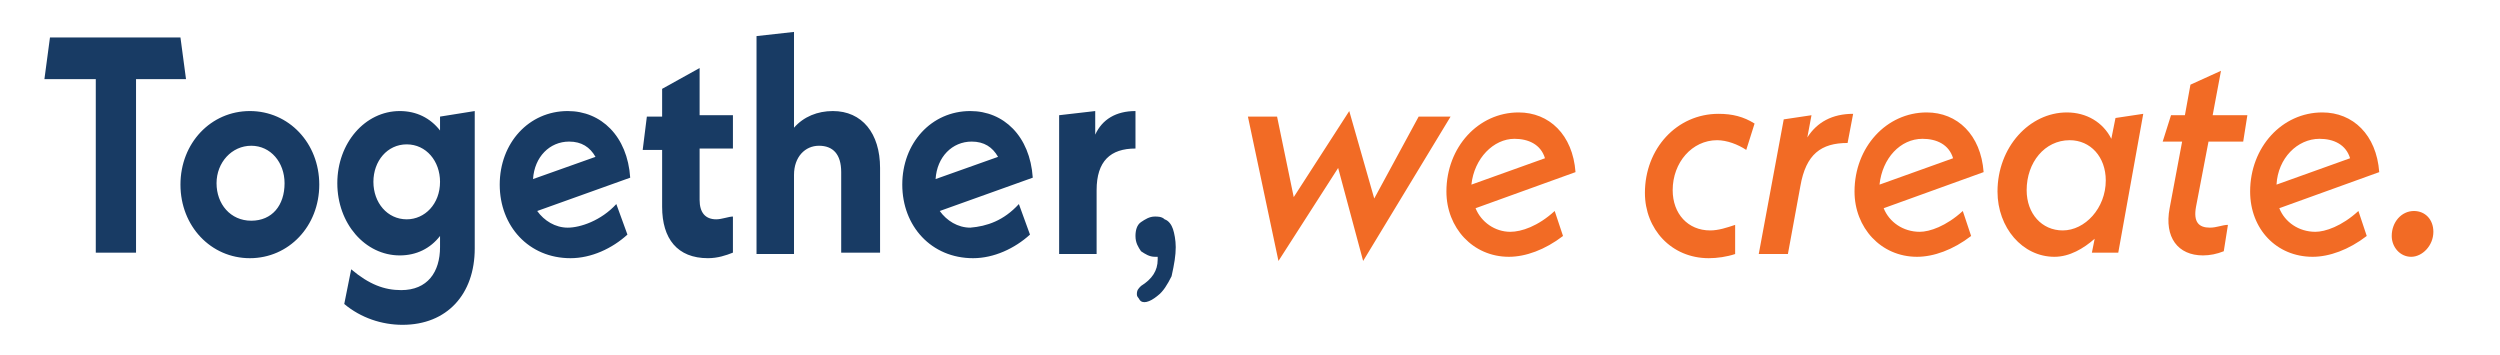
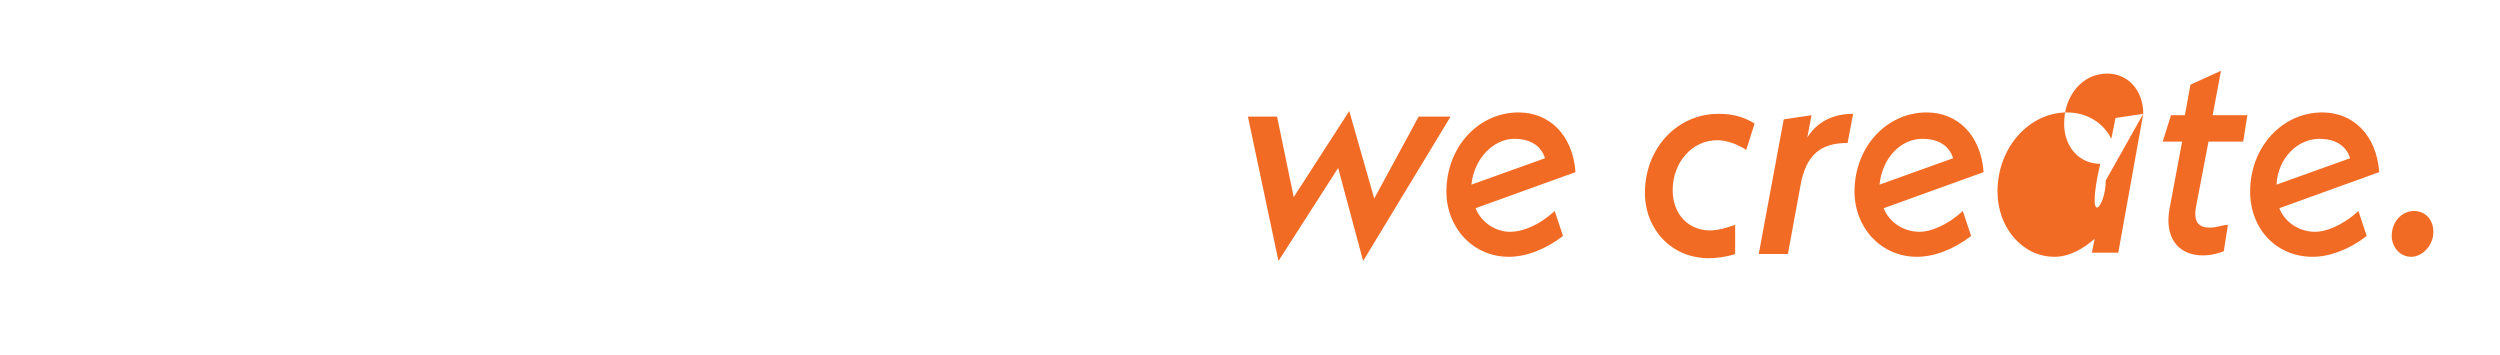
<svg xmlns="http://www.w3.org/2000/svg" version="1.1" id="a" x="0px" y="0px" viewBox="0 0 180.1 25.6" style="enable-background:new 0 0 180.1 25.6;" xml:space="preserve">
  <style type="text/css">
	.st0{fill:#183B64;}
	.st1{fill:#F26B25;}
</style>
-   <path class="st0" d="M9.8,5.7v12.5H6.9V5.7H3.2l0.4-3H13l0.4,3H9.8L9.8,5.7z M13,13.3c0-3,2.2-5.3,5-5.3s5,2.3,5,5.3s-2.2,5.3-5,5.3  S13,16.3,13,13.3z M20.5,13.2c0-1.5-1-2.7-2.4-2.7c-1.4,0-2.5,1.2-2.5,2.7s1,2.7,2.5,2.7S20.5,14.8,20.5,13.2z M34.2,8v9.9  c0,3.3-2,5.5-5.2,5.5c-1.5,0-3-0.5-4.2-1.5l0.5-2.5c1.3,1.1,2.4,1.5,3.6,1.5c1.9,0,2.8-1.3,2.8-3.1V17c-0.7,0.9-1.7,1.4-2.9,1.4  c-2.5,0-4.5-2.3-4.5-5.2S26.3,8,28.8,8c1.2,0,2.2,0.5,2.9,1.4v-1L34.2,8z M31.7,13.1c0-1.5-1-2.7-2.4-2.7c-1.4,0-2.4,1.2-2.4,2.7  s1,2.7,2.4,2.7C30.6,15.8,31.7,14.7,31.7,13.1z M44.4,14.7l0.8,2.2c-1.1,1-2.6,1.7-4.1,1.7c-3,0-5.1-2.3-5.1-5.3s2.1-5.3,4.9-5.3  c2.4,0,4.3,1.8,4.5,4.8l-6.7,2.4c0.5,0.7,1.3,1.2,2.2,1.2S43.3,15.9,44.4,14.7z M38.4,12.9l4.5-1.6c-0.4-0.7-1-1.1-1.9-1.1  C39.6,10.2,38.5,11.3,38.4,12.9z M50.4,10.7v3.7c0,0.9,0.4,1.4,1.2,1.4c0.4,0,0.9-0.2,1.2-0.2v2.6c-0.5,0.2-1.1,0.4-1.8,0.4  c-2.2,0-3.3-1.4-3.3-3.7v-4.1h-1.4l0.3-2.4h1.1V6.4l2.7-1.5v3.4h2.4v2.4H50.4L50.4,10.7z M63.4,12.1v6.1h-2.8v-5.8  c0-1.3-0.6-1.9-1.6-1.9c-1,0-1.8,0.8-1.8,2.1v5.7h-2.7V2.6l2.7-0.3v6.9C57.9,8.4,58.9,8,60,8C62.1,8,63.4,9.6,63.4,12.1z M73.4,14.7  l0.8,2.2c-1.1,1-2.6,1.7-4.1,1.7c-3,0-5.1-2.3-5.1-5.3s2.1-5.3,4.9-5.3c2.4,0,4.3,1.8,4.5,4.8l-6.7,2.4c0.5,0.7,1.3,1.2,2.2,1.2  C71.1,16.3,72.3,15.9,73.4,14.7L73.4,14.7z M67.4,12.9l4.5-1.6c-0.4-0.7-1-1.1-1.9-1.1C68.6,10.2,67.5,11.3,67.4,12.9z M81.8,8v2.7  c-1.8,0-2.8,0.9-2.8,3v4.6h-2.7v-10L78.9,8v1.7C79.4,8.6,80.4,8,81.8,8z M84.7,17.8c0-0.5-0.1-1-0.2-1.3s-0.3-0.6-0.6-0.7  c-0.2-0.2-0.5-0.2-0.7-0.2c-0.4,0-0.7,0.2-1,0.4s-0.4,0.6-0.4,1c0,0.5,0.2,0.8,0.4,1.1c0.3,0.2,0.6,0.4,1,0.4h0.2v0.2  c0,0.8-0.4,1.4-1.2,1.9c-0.2,0.2-0.3,0.3-0.3,0.6c0,0.2,0.1,0.2,0.2,0.4c0.2,0.3,0.7,0.2,1.3-0.3c0.4-0.3,0.7-0.8,1-1.4  C84.6,19,84.7,18.4,84.7,17.8L84.7,17.8z" />
-   <path class="st1" d="M98.2,18.8l-1.8-6.7l-4.3,6.7L89.9,8.4h2.1l1.2,5.8L97.2,8l1.8,6.3l3.2-5.9h2.3L98.2,18.8L98.2,18.8z M112,15.2  l0.6,1.8c-1.3,1-2.7,1.5-3.9,1.5c-2.6,0-4.5-2.1-4.5-4.7c0-3.2,2.3-5.7,5.2-5.7c2.2,0,3.9,1.6,4.1,4.3l-7.2,2.6  c0.4,1,1.4,1.7,2.5,1.7C109.6,16.7,110.8,16.3,112,15.2L112,15.2z M106,13.3l5.3-1.9c-0.3-1-1.2-1.4-2.2-1.4  C107.6,10,106.2,11.4,106,13.3L106,13.3z M118.5,13.9c0-3.2,2.3-5.7,5.3-5.7c1,0,1.8,0.2,2.6,0.7l-0.6,1.9c-0.6-0.4-1.4-0.7-2.1-0.7  c-1.8,0-3.2,1.6-3.2,3.6c0,1.7,1.1,2.9,2.7,2.9c0.6,0,1.2-0.2,1.8-0.4v2.1c-0.6,0.2-1.3,0.3-1.9,0.3  C120.4,18.6,118.5,16.5,118.5,13.9L118.5,13.9z M133.5,8.2l-0.4,2.1c-1.9,0-3,0.8-3.4,3.1l-0.9,4.9h-2.1l1.8-9.7l2-0.3l-0.3,1.6  C130.9,8.8,132,8.2,133.5,8.2L133.5,8.2z M141.4,15.2l0.6,1.8c-1.3,1-2.7,1.5-3.9,1.5c-2.6,0-4.5-2.1-4.5-4.7c0-3.2,2.3-5.7,5.2-5.7  c2.2,0,3.9,1.6,4.1,4.3l-7.2,2.6c0.4,1,1.4,1.7,2.6,1.7C139,16.7,140.2,16.3,141.4,15.2z M135.4,13.3l5.3-1.9  c-0.3-1-1.2-1.4-2.2-1.4C136.9,10,135.6,11.4,135.4,13.3z M154.4,8.2l-1.8,10h-1.9l0.2-1c-0.8,0.7-1.8,1.3-2.9,1.3  c-2.3,0-4.1-2.1-4.1-4.7c0-3.2,2.3-5.7,5-5.7c1.4,0,2.6,0.7,3.2,1.9l0.3-1.5L154.4,8.2L154.4,8.2z M151.7,13c0-1.7-1.1-2.9-2.6-2.9  c-1.8,0-3.1,1.6-3.1,3.6c0,1.7,1.1,2.9,2.6,2.9C150.2,16.6,151.7,15,151.7,13L151.7,13z M158.2,14.9c-0.2,1.1,0.2,1.5,1,1.5  c0.5,0,0.9-0.2,1.3-0.2l-0.3,1.9c-0.5,0.2-1,0.3-1.5,0.3c-1.8,0-2.8-1.3-2.4-3.4l0.9-4.8h-1.4l0.6-1.9h1l0.4-2.2l2.2-1l-0.6,3.2h2.5  l-0.3,1.9h-2.5L158.2,14.9L158.2,14.9z M169.9,15.2l0.6,1.8c-1.3,1-2.7,1.5-3.9,1.5c-2.6,0-4.5-2-4.5-4.7c0-3.2,2.3-5.7,5.2-5.7  c2.2,0,3.9,1.6,4.1,4.3l-7.2,2.6c0.4,1,1.4,1.7,2.6,1.7C167.5,16.7,168.7,16.3,169.9,15.2z M164,13.3l5.3-1.9  c-0.3-1-1.2-1.4-2.2-1.4C165.5,10,164.1,11.4,164,13.3z M172.3,17c0-1,0.7-1.8,1.6-1.8c0.8,0,1.4,0.6,1.4,1.5c0,1-0.8,1.8-1.6,1.8  S172.3,17.8,172.3,17z" />
+   <path class="st1" d="M98.2,18.8l-1.8-6.7l-4.3,6.7L89.9,8.4h2.1l1.2,5.8L97.2,8l1.8,6.3l3.2-5.9h2.3L98.2,18.8L98.2,18.8z M112,15.2  l0.6,1.8c-1.3,1-2.7,1.5-3.9,1.5c-2.6,0-4.5-2.1-4.5-4.7c0-3.2,2.3-5.7,5.2-5.7c2.2,0,3.9,1.6,4.1,4.3l-7.2,2.6  c0.4,1,1.4,1.7,2.5,1.7C109.6,16.7,110.8,16.3,112,15.2L112,15.2z M106,13.3l5.3-1.9c-0.3-1-1.2-1.4-2.2-1.4  C107.6,10,106.2,11.4,106,13.3L106,13.3z M118.5,13.9c0-3.2,2.3-5.7,5.3-5.7c1,0,1.8,0.2,2.6,0.7l-0.6,1.9c-0.6-0.4-1.4-0.7-2.1-0.7  c-1.8,0-3.2,1.6-3.2,3.6c0,1.7,1.1,2.9,2.7,2.9c0.6,0,1.2-0.2,1.8-0.4v2.1c-0.6,0.2-1.3,0.3-1.9,0.3  C120.4,18.6,118.5,16.5,118.5,13.9L118.5,13.9z M133.5,8.2l-0.4,2.1c-1.9,0-3,0.8-3.4,3.1l-0.9,4.9h-2.1l1.8-9.7l2-0.3l-0.3,1.6  C130.9,8.8,132,8.2,133.5,8.2L133.5,8.2z M141.4,15.2l0.6,1.8c-1.3,1-2.7,1.5-3.9,1.5c-2.6,0-4.5-2.1-4.5-4.7c0-3.2,2.3-5.7,5.2-5.7  c2.2,0,3.9,1.6,4.1,4.3l-7.2,2.6c0.4,1,1.4,1.7,2.6,1.7C139,16.7,140.2,16.3,141.4,15.2z M135.4,13.3l5.3-1.9  c-0.3-1-1.2-1.4-2.2-1.4C136.9,10,135.6,11.4,135.4,13.3z M154.4,8.2l-1.8,10h-1.9l0.2-1c-0.8,0.7-1.8,1.3-2.9,1.3  c-2.3,0-4.1-2.1-4.1-4.7c0-3.2,2.3-5.7,5-5.7c1.4,0,2.6,0.7,3.2,1.9l0.3-1.5L154.4,8.2L154.4,8.2z c0-1.7-1.1-2.9-2.6-2.9  c-1.8,0-3.1,1.6-3.1,3.6c0,1.7,1.1,2.9,2.6,2.9C150.2,16.6,151.7,15,151.7,13L151.7,13z M158.2,14.9c-0.2,1.1,0.2,1.5,1,1.5  c0.5,0,0.9-0.2,1.3-0.2l-0.3,1.9c-0.5,0.2-1,0.3-1.5,0.3c-1.8,0-2.8-1.3-2.4-3.4l0.9-4.8h-1.4l0.6-1.9h1l0.4-2.2l2.2-1l-0.6,3.2h2.5  l-0.3,1.9h-2.5L158.2,14.9L158.2,14.9z M169.9,15.2l0.6,1.8c-1.3,1-2.7,1.5-3.9,1.5c-2.6,0-4.5-2-4.5-4.7c0-3.2,2.3-5.7,5.2-5.7  c2.2,0,3.9,1.6,4.1,4.3l-7.2,2.6c0.4,1,1.4,1.7,2.6,1.7C167.5,16.7,168.7,16.3,169.9,15.2z M164,13.3l5.3-1.9  c-0.3-1-1.2-1.4-2.2-1.4C165.5,10,164.1,11.4,164,13.3z M172.3,17c0-1,0.7-1.8,1.6-1.8c0.8,0,1.4,0.6,1.4,1.5c0,1-0.8,1.8-1.6,1.8  S172.3,17.8,172.3,17z" />
</svg>